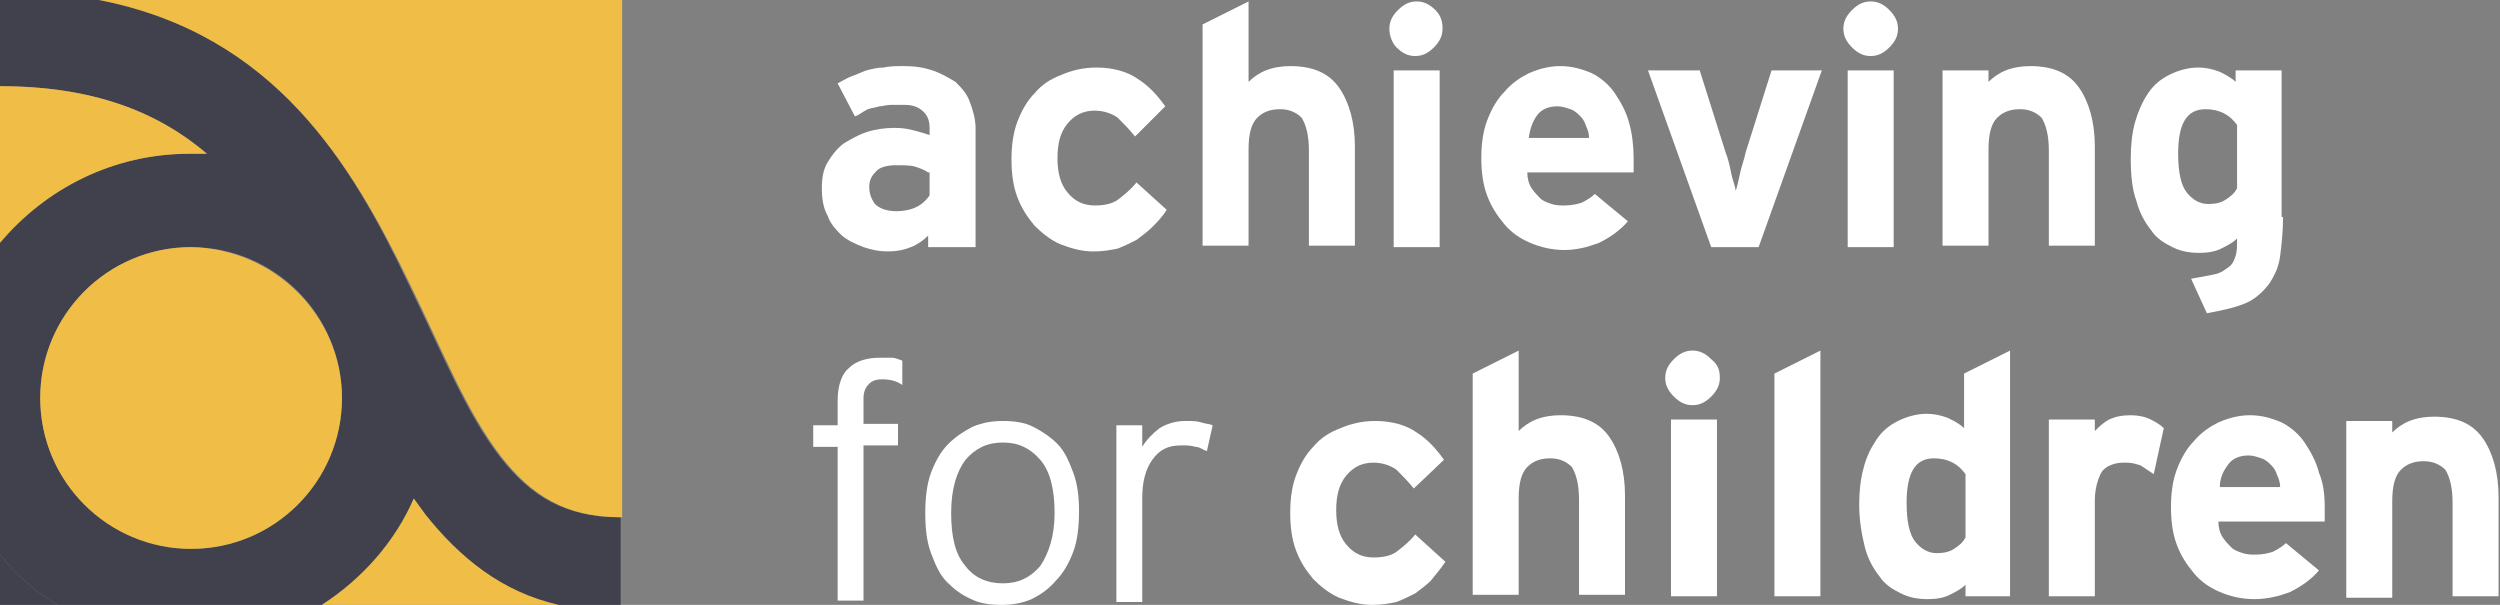
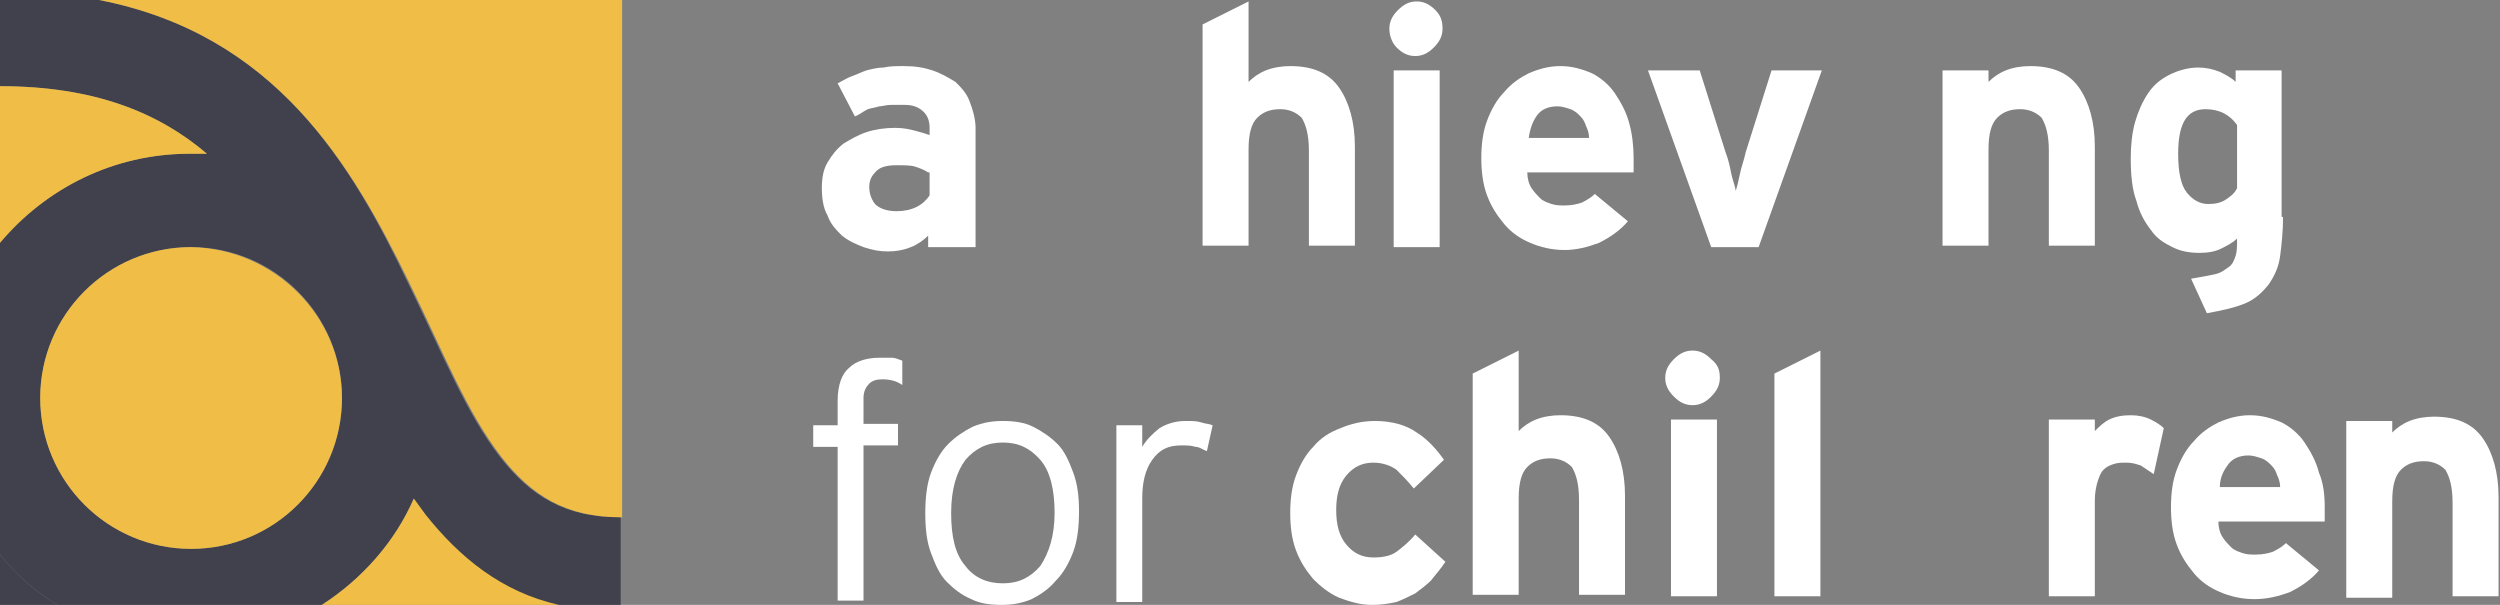
<svg xmlns="http://www.w3.org/2000/svg" version="1.1" id="Layer_1" x="0px" y="0px" viewBox="0 0 174 42.1" style="enable-background:new 0 0 174 42.1;" xml:space="preserve">
  <rect x="0" y="0" width="174" height="42.1" fill="#808080" stroke="none" />
  <style type="text/css">
	.st0{fill:#FFFFFF;}
	.st1{fill:#41414E;}
	.st2{fill:#F0BE46;}
</style>
  <g>
    <path class="st0" d="M64.6,12c-0.3-0.2-0.6-0.3-0.9-0.4s-0.8-0.1-1.3-0.1c-0.6,0-1.1,0.1-1.4,0.4c-0.3,0.3-0.5,0.6-0.5,1.1   c0,0.4,0.1,0.8,0.4,1.2c0.3,0.3,0.8,0.5,1.5,0.5c0.5,0,1-0.1,1.4-0.3c0.4-0.2,0.7-0.5,0.9-0.8V12z M64.6,17.2v-0.8   c-0.3,0.3-0.7,0.6-1.2,0.8c-0.5,0.2-1,0.3-1.6,0.3c-0.6,0-1.1-0.1-1.7-0.3c-0.5-0.2-1-0.4-1.5-0.8c-0.4-0.4-0.8-0.8-1-1.4   c-0.3-0.5-0.4-1.2-0.4-1.9c0-0.7,0.1-1.3,0.4-1.8s0.6-0.9,1.1-1.3c0.5-0.3,1-0.6,1.6-0.8s1.3-0.3,2-0.3c0.6,0,1,0.1,1.4,0.2   c0.4,0.1,0.7,0.2,1,0.3V8.9c0-0.4-0.1-0.8-0.4-1.1s-0.7-0.5-1.3-0.5c-0.4,0-0.7,0-1,0c-0.3,0-0.6,0.1-0.8,0.1   c-0.3,0.1-0.5,0.1-0.8,0.2C60,7.8,59.8,8,59.5,8.1l-1.2-2.3c0.4-0.2,0.7-0.4,1-0.5C59.6,5.2,60,5,60.3,4.9c0.4-0.1,0.8-0.2,1.2-0.2   c0.4-0.1,0.9-0.1,1.4-0.1c0.8,0,1.4,0.1,2,0.3c0.6,0.2,1.1,0.5,1.6,0.8c0.4,0.4,0.8,0.8,1,1.4c0.2,0.5,0.4,1.2,0.4,1.8v8.3H64.6z" />
-     <path class="st0" d="M80.2,15.8c-0.3,0.3-0.7,0.6-1.1,0.9c-0.4,0.2-0.8,0.4-1.3,0.6c-0.5,0.1-1,0.2-1.7,0.2c-0.8,0-1.5-0.2-2.3-0.5   c-0.7-0.3-1.3-0.8-1.8-1.3c-0.5-0.6-0.9-1.2-1.2-2c-0.3-0.8-0.4-1.7-0.4-2.6c0-0.9,0.1-1.8,0.4-2.6c0.3-0.8,0.7-1.5,1.2-2   c0.5-0.6,1.1-1,1.9-1.3c0.7-0.3,1.5-0.5,2.4-0.5c1.2,0,2.2,0.3,2.9,0.8c0.8,0.5,1.4,1.2,1.9,1.9L79,9.5c-0.4-0.5-0.8-0.9-1.2-1.3   c-0.4-0.3-1-0.5-1.6-0.5c-0.8,0-1.4,0.3-1.9,0.9c-0.5,0.6-0.7,1.4-0.7,2.4c0,1,0.2,1.8,0.7,2.4c0.5,0.6,1.1,0.9,1.9,0.9   c0.6,0,1.2-0.1,1.6-0.4c0.4-0.3,0.9-0.7,1.3-1.2l2.1,1.9C80.9,15.1,80.5,15.5,80.2,15.8" />
    <path class="st0" d="M91.1,17.2v-6.7c0-1.1-0.2-1.8-0.5-2.3c-0.4-0.4-0.9-0.6-1.5-0.6c-0.7,0-1.2,0.2-1.6,0.6   c-0.4,0.4-0.6,1.1-0.6,2.2v6.7h-3.2V1.7l3.2-1.6v5.6c0.3-0.3,0.7-0.6,1.2-0.8c0.5-0.2,1.1-0.3,1.7-0.3c1.6,0,2.7,0.5,3.4,1.5   c0.7,1,1.1,2.4,1.1,4.1v6.9H91.1z" />
    <path class="st0" d="M97,4.9h3.2v12.3H97V4.9z M100.4,2c0,0.5-0.2,0.9-0.6,1.3c-0.4,0.4-0.8,0.6-1.3,0.6c-0.5,0-0.9-0.2-1.3-0.6   C96.9,3,96.7,2.5,96.7,2s0.2-0.9,0.6-1.3c0.4-0.4,0.8-0.6,1.3-0.6c0.5,0,0.9,0.2,1.3,0.6C100.3,1.1,100.4,1.5,100.4,2" />
    <path class="st0" d="M110.6,9.6c0-0.3-0.1-0.6-0.2-0.8c-0.1-0.3-0.2-0.5-0.4-0.7c-0.2-0.2-0.4-0.4-0.7-0.5   c-0.3-0.1-0.6-0.2-0.9-0.2c-0.6,0-1.1,0.2-1.4,0.6s-0.5,0.9-0.6,1.6H110.6z M113.7,11c0,0.2,0,0.4,0,0.6c0,0.2,0,0.3,0,0.4h-7.4   c0,0.4,0.1,0.8,0.3,1.1c0.2,0.3,0.4,0.5,0.6,0.7c0.2,0.2,0.5,0.3,0.8,0.4c0.3,0.1,0.6,0.1,0.9,0.1c0.5,0,0.9-0.1,1.2-0.2   c0.4-0.2,0.7-0.4,0.9-0.6l2.3,1.9c-0.5,0.6-1.2,1.1-2,1.5c-0.8,0.3-1.6,0.5-2.4,0.5c-0.9,0-1.7-0.2-2.4-0.5   c-0.7-0.3-1.3-0.7-1.8-1.3c-0.5-0.6-0.9-1.2-1.2-2c-0.3-0.8-0.4-1.7-0.4-2.6c0-0.9,0.1-1.8,0.4-2.6c0.3-0.8,0.7-1.5,1.2-2   c0.5-0.6,1.1-1,1.7-1.3c0.7-0.3,1.4-0.5,2.2-0.5c0.8,0,1.5,0.2,2.2,0.5c0.6,0.3,1.2,0.8,1.6,1.4c0.4,0.6,0.8,1.3,1,2.1   C113.6,9.3,113.7,10.2,113.7,11" />
    <path class="st0" d="M122.4,17.2h-3.3l-4.4-12.3h3.6l1.8,5.7c0.2,0.5,0.3,1,0.4,1.5c0.1,0.5,0.3,0.9,0.3,1.2   c0.1-0.3,0.2-0.7,0.3-1.2c0.1-0.5,0.3-1,0.4-1.5l1.8-5.7h3.5L122.4,17.2z" />
-     <path class="st0" d="M128.6,4.9h3.2v12.3h-3.2V4.9z M132.1,2c0,0.5-0.2,0.9-0.6,1.3c-0.4,0.4-0.8,0.6-1.3,0.6   c-0.5,0-0.9-0.2-1.3-0.6c-0.4-0.4-0.6-0.8-0.6-1.3s0.2-0.9,0.6-1.3c0.4-0.4,0.8-0.6,1.3-0.6c0.5,0,0.9,0.2,1.3,0.6   C131.9,1.1,132.1,1.5,132.1,2" />
    <path class="st0" d="M142.6,17.2v-6.7c0-1.1-0.2-1.8-0.5-2.3c-0.4-0.4-0.9-0.6-1.5-0.6c-0.7,0-1.2,0.2-1.6,0.6   c-0.4,0.4-0.6,1.1-0.6,2.2v6.7h-3.2V4.9h3.2v0.8c0.3-0.3,0.7-0.6,1.2-0.8c0.5-0.2,1.1-0.3,1.7-0.3c1.6,0,2.7,0.5,3.4,1.5   c0.7,1,1.1,2.4,1.1,4.1v6.9H142.6z" />
    <path class="st0" d="M155.7,8.7c-0.5-0.7-1.2-1.1-2.2-1.1c-1.3,0-1.9,1-1.9,3.1c0,1.3,0.2,2.2,0.6,2.7s0.9,0.8,1.5,0.8   c0.5,0,0.9-0.1,1.2-0.3c0.3-0.2,0.6-0.4,0.8-0.8V8.7z M158.9,15.1c0,1-0.1,1.9-0.2,2.7s-0.4,1.4-0.8,2c-0.4,0.5-0.9,1-1.6,1.3   c-0.7,0.3-1.6,0.5-2.7,0.7l-1.1-2.4c0.6-0.1,1.1-0.2,1.6-0.3s0.7-0.3,1-0.5s0.4-0.5,0.5-0.8c0.1-0.3,0.1-0.7,0.1-1.2   c-0.3,0.3-0.7,0.5-1.1,0.7c-0.4,0.2-0.9,0.3-1.5,0.3c-0.7,0-1.3-0.1-1.9-0.4c-0.6-0.3-1.1-0.6-1.5-1.2c-0.4-0.5-0.8-1.2-1-2   c-0.3-0.8-0.4-1.8-0.4-3c0-0.9,0.1-1.8,0.3-2.5s0.5-1.4,0.9-2c0.4-0.6,0.9-1,1.5-1.3c0.6-0.3,1.3-0.5,2-0.5c0.5,0,1,0.1,1.5,0.3   c0.4,0.2,0.8,0.4,1.1,0.7V4.9h3.2V15.1z" />
    <path class="st0" d="M99.6,40.4c-0.3,0.3-0.7,0.6-1.1,0.9c-0.4,0.2-0.8,0.4-1.3,0.6c-0.5,0.1-1,0.2-1.7,0.2c-0.8,0-1.5-0.2-2.3-0.5   c-0.7-0.3-1.3-0.8-1.8-1.3c-0.5-0.6-0.9-1.2-1.2-2c-0.3-0.8-0.4-1.7-0.4-2.6s0.1-1.8,0.4-2.6c0.3-0.8,0.7-1.5,1.2-2   c0.5-0.6,1.1-1,1.9-1.3c0.7-0.3,1.5-0.5,2.4-0.5c1.2,0,2.2,0.3,2.9,0.8c0.8,0.5,1.4,1.2,1.9,1.9L98.4,34c-0.4-0.5-0.8-0.9-1.2-1.3   c-0.4-0.3-1-0.5-1.6-0.5c-0.8,0-1.4,0.3-1.9,0.9c-0.5,0.6-0.7,1.4-0.7,2.4c0,1,0.2,1.8,0.7,2.4c0.5,0.6,1.1,0.9,1.9,0.9   c0.6,0,1.2-0.1,1.6-0.4c0.4-0.3,0.9-0.7,1.3-1.2l2.1,1.9C100.2,39.7,99.9,40,99.6,40.4" />
    <path class="st0" d="M109.9,41.5v-6.7c0-1.1-0.2-1.8-0.5-2.3c-0.4-0.4-0.9-0.6-1.5-0.6c-0.7,0-1.2,0.2-1.6,0.6   c-0.4,0.4-0.6,1.1-0.6,2.2v6.7h-3.2V26l3.2-1.6V30c0.3-0.3,0.7-0.6,1.2-0.8c0.5-0.2,1.1-0.3,1.7-0.3c1.6,0,2.7,0.5,3.4,1.5   c0.7,1,1.1,2.4,1.1,4.1v6.9H109.9z" />
    <path class="st0" d="M116.3,29.2h3.2v12.3h-3.2V29.2z M119.7,26.3c0,0.5-0.2,0.9-0.6,1.3c-0.4,0.4-0.8,0.6-1.3,0.6   c-0.5,0-0.9-0.2-1.3-0.6c-0.4-0.4-0.6-0.8-0.6-1.3s0.2-0.9,0.6-1.3c0.4-0.4,0.8-0.6,1.3-0.6c0.5,0,0.9,0.2,1.3,0.6   C119.6,25.4,119.7,25.8,119.7,26.3" />
    <polygon class="st0" points="123.5,41.5 123.5,26 126.7,24.4 126.7,41.5  " />
-     <path class="st0" d="M136.8,33c-0.5-0.7-1.2-1.1-2.2-1.1c-1.3,0-1.9,1-1.9,3.1c0,1.3,0.2,2.2,0.6,2.7s0.9,0.8,1.5,0.8   c0.5,0,0.9-0.1,1.2-0.3c0.3-0.2,0.6-0.4,0.8-0.8V33z M136.8,41.5v-0.8c-0.3,0.3-0.7,0.5-1.1,0.7c-0.4,0.2-0.9,0.3-1.5,0.3   c-0.7,0-1.3-0.1-1.9-0.4s-1.1-0.6-1.5-1.2c-0.4-0.5-0.8-1.2-1-2s-0.4-1.8-0.4-3c0-0.9,0.1-1.8,0.3-2.5c0.2-0.8,0.5-1.4,0.9-2   c0.4-0.6,0.9-1,1.5-1.3c0.6-0.3,1.3-0.5,2-0.5c0.5,0,1,0.1,1.5,0.3c0.4,0.2,0.8,0.4,1.1,0.7V26l3.2-1.6v17.1H136.8z" />
    <path class="st0" d="M149.9,33c-0.3-0.2-0.6-0.4-0.9-0.6c-0.3-0.1-0.6-0.2-1-0.2c-0.3,0-0.6,0-0.9,0.1c-0.3,0.1-0.5,0.2-0.7,0.4   c-0.2,0.2-0.3,0.5-0.4,0.8c-0.1,0.3-0.2,0.8-0.2,1.3v6.7h-3.2V29.2h3.2V30c0.3-0.3,0.6-0.6,1-0.8c0.4-0.2,0.9-0.3,1.5-0.3   c0.5,0,1,0.1,1.4,0.3c0.4,0.2,0.7,0.4,0.9,0.6L149.9,33z" />
    <path class="st0" d="M158.7,33.9c0-0.3-0.1-0.6-0.2-0.8c-0.1-0.3-0.2-0.5-0.4-0.7c-0.2-0.2-0.4-0.4-0.7-0.5   c-0.3-0.1-0.6-0.2-0.9-0.2c-0.6,0-1.1,0.2-1.4,0.6c-0.3,0.4-0.6,0.9-0.6,1.6H158.7z M161.8,35.3c0,0.2,0,0.4,0,0.6   c0,0.2,0,0.3,0,0.4h-7.4c0,0.4,0.1,0.8,0.3,1.1c0.2,0.3,0.4,0.5,0.6,0.7c0.2,0.2,0.5,0.3,0.8,0.4c0.3,0.1,0.6,0.1,0.9,0.1   c0.5,0,0.9-0.1,1.2-0.2c0.4-0.2,0.7-0.4,0.9-0.6l2.3,1.9c-0.5,0.6-1.2,1.1-2,1.5c-0.8,0.3-1.6,0.5-2.5,0.5c-0.9,0-1.7-0.2-2.4-0.5   c-0.7-0.3-1.3-0.7-1.8-1.3c-0.5-0.6-0.9-1.2-1.2-2c-0.3-0.8-0.4-1.7-0.4-2.6c0-0.9,0.1-1.8,0.4-2.6c0.3-0.8,0.7-1.5,1.2-2   c0.5-0.6,1.1-1,1.7-1.3c0.7-0.3,1.4-0.5,2.2-0.5c0.8,0,1.5,0.2,2.2,0.5c0.6,0.3,1.2,0.8,1.6,1.4c0.4,0.6,0.8,1.3,1,2.1   C161.7,33.6,161.8,34.4,161.8,35.3" />
    <path class="st0" d="M170.7,41.6V35c0-1.1-0.2-1.8-0.5-2.3c-0.4-0.4-0.9-0.6-1.5-0.6c-0.7,0-1.2,0.2-1.6,0.6   c-0.4,0.4-0.6,1.1-0.6,2.2v6.7h-3.2V29.3h3.2v0.8c0.3-0.3,0.7-0.6,1.2-0.8c0.5-0.2,1.1-0.3,1.7-0.3c1.6,0,2.7,0.5,3.4,1.5   c0.7,1,1.1,2.4,1.1,4.1v6.9H170.7z" />
    <path class="st0" d="M61.4,26.4c-0.4,0-0.7,0.1-0.9,0.3c-0.2,0.2-0.4,0.5-0.4,1v1.8h2.4v1.5h-2.4v10.8h-1.8V31.1h-1.7v-1.5h1.7   v-1.7c0-1.1,0.3-1.9,0.8-2.3c0.5-0.5,1.3-0.7,2.1-0.7c0.4,0,0.7,0,0.9,0c0.2,0,0.4,0.1,0.7,0.2v1.7C62.4,26.5,61.9,26.4,61.4,26.4" />
    <path class="st0" d="M73.4,35.7c0-1.6-0.3-2.9-1-3.7c-0.7-0.8-1.5-1.2-2.6-1.2c-1.1,0-1.9,0.4-2.6,1.2c-0.6,0.8-1,2-1,3.7   s0.3,2.9,1,3.7c0.6,0.8,1.5,1.2,2.6,1.2c1.1,0,1.9-0.4,2.6-1.2C73,38.5,73.4,37.3,73.4,35.7 M75.1,35.6c0,1-0.1,2-0.4,2.8   c-0.3,0.8-0.7,1.5-1.2,2c-0.5,0.6-1.1,1-1.7,1.3c-0.7,0.3-1.4,0.4-2.1,0.4c-0.8,0-1.5-0.1-2.1-0.4c-0.7-0.3-1.2-0.7-1.7-1.2   c-0.5-0.5-0.8-1.2-1.1-2c-0.3-0.8-0.4-1.7-0.4-2.8c0-1,0.1-2,0.4-2.8c0.3-0.8,0.7-1.5,1.2-2c0.5-0.5,1.1-0.9,1.7-1.2   c0.7-0.3,1.4-0.4,2.1-0.4c0.8,0,1.5,0.1,2.1,0.4c0.6,0.3,1.2,0.7,1.7,1.2c0.5,0.5,0.8,1.2,1.1,2C75,33.7,75.1,34.6,75.1,35.6" />
    <path class="st0" d="M84,31.4c-0.3-0.1-0.5-0.3-0.8-0.3c-0.3-0.1-0.6-0.1-1-0.1c-0.9,0-1.5,0.3-2,1c-0.5,0.7-0.7,1.6-0.7,2.7v7.2   h-1.8V29.6h1.8v1.5c0.3-0.5,0.7-0.9,1.2-1.3c0.5-0.3,1.1-0.5,1.8-0.5c0.5,0,0.8,0,1.1,0.1s0.6,0.1,0.8,0.2L84,31.4z" />
    <path class="st1" d="M13.3,38.2c-5.8,0-10.5-4.7-10.5-10.5c0-5.8,4.7-10.5,10.5-10.5c5.8,0,10.5,4.7,10.5,10.5   C23.8,33.5,19.1,38.2,13.3,38.2 M43.1,36c-3.8,0-6.2-1.5-8.3-4.2c-2.4-3.1-4-7.2-6.4-12.1C24.5,11.5,19.2,2.4,6.9,0H0v6   c6.5,0,11,1.8,14.4,4.7c-0.4,0-0.8,0-1.2,0c-5.3,0-10,2.4-13.2,6.2v21.7c1.1,1.4,2.5,2.6,4,3.5h18.4c2.8-1.8,5.1-4.4,6.4-7.4   c0.3,0.4,0.5,0.7,0.8,1.1c2.3,3,5.3,5.4,9.3,6.4h4.3V36H43.1z" />
    <path class="st1" d="M4,42.1H0v-3.5C1.1,40,2.5,41.2,4,42.1" />
    <path class="st2" d="M14.4,10.7c-0.4,0-0.8,0-1.2,0c-5.3,0-10,2.4-13.2,6.2V6C6.5,6,11,7.8,14.4,10.7" />
    <path class="st2" d="M23.8,27.7c0,5.8-4.7,10.5-10.5,10.5c-5.8,0-10.5-4.7-10.5-10.5c0-5.8,4.7-10.5,10.5-10.5   C19.1,17.3,23.8,22,23.8,27.7" />
    <path class="st2" d="M38.9,42.1H22.4c2.8-1.8,5.1-4.4,6.4-7.4c0.3,0.4,0.5,0.7,0.8,1.1C32,38.8,34.9,41.2,38.9,42.1" />
    <path class="st2" d="M43.3,0v36h-0.1c-3.8,0-6.2-1.5-8.3-4.2c-2.4-3.1-4-7.2-6.4-12.1C24.5,11.5,19.2,2.4,6.9,0H43.3z" />
  </g>
</svg>